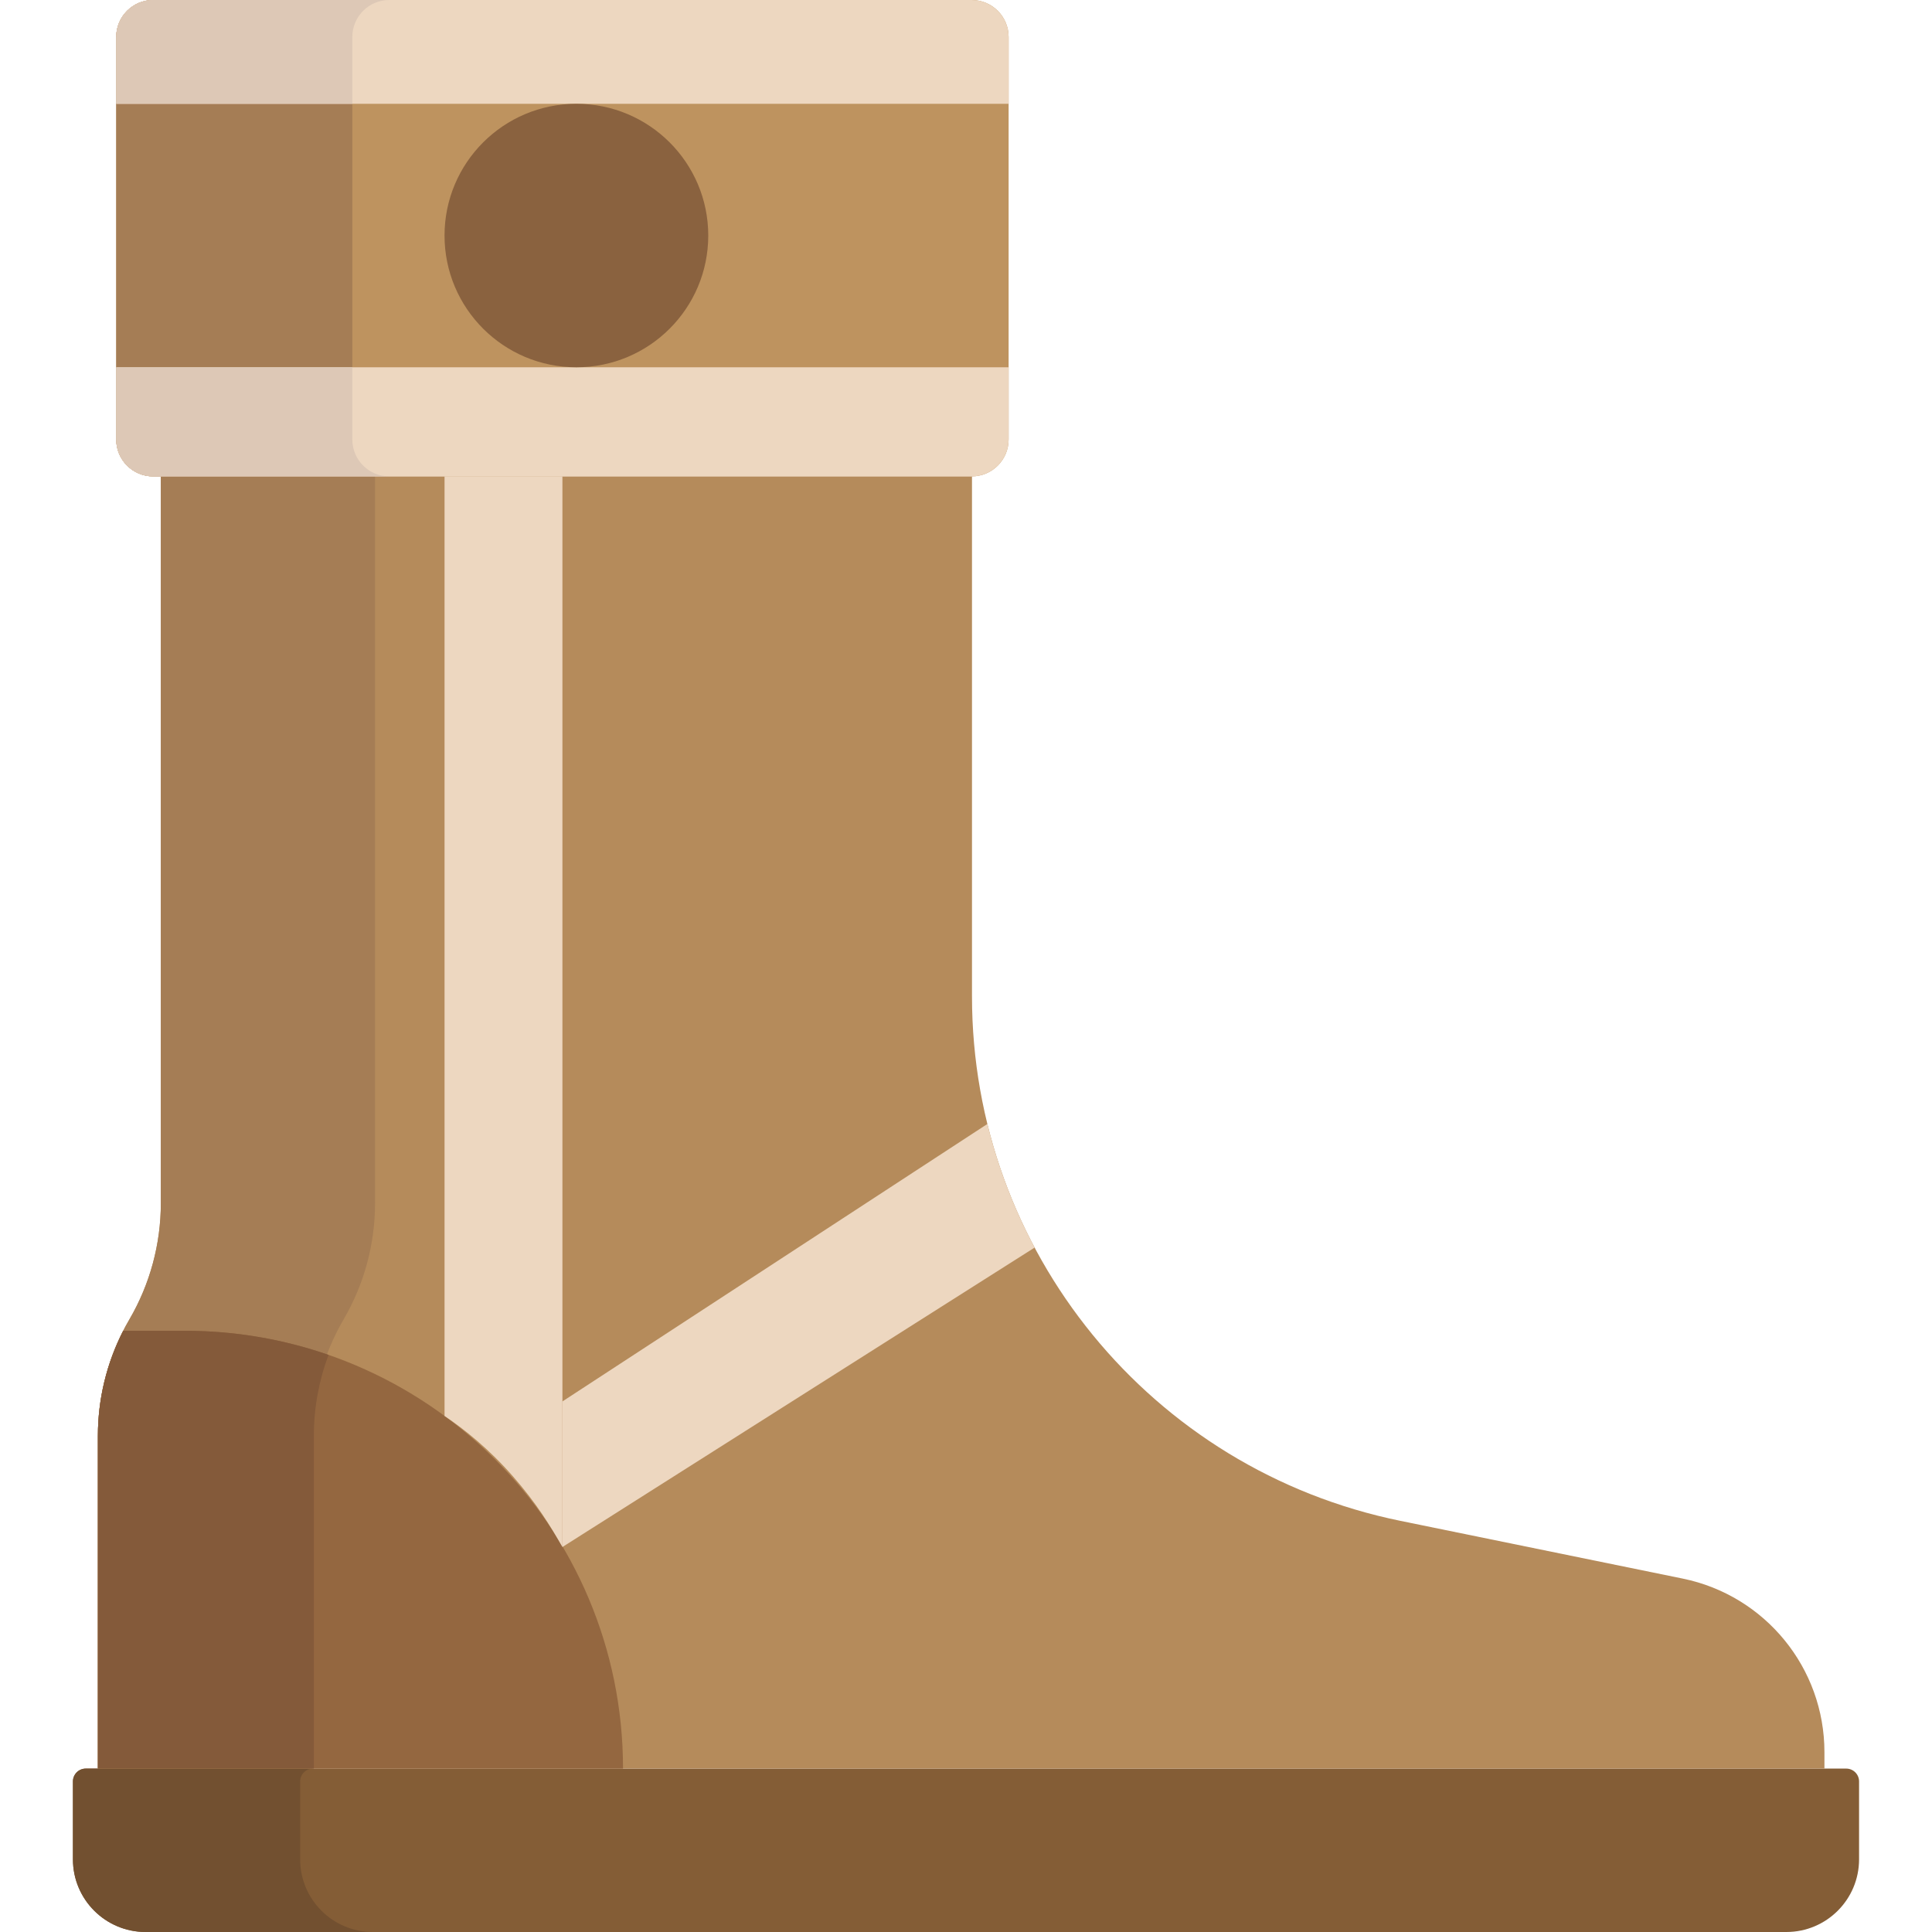
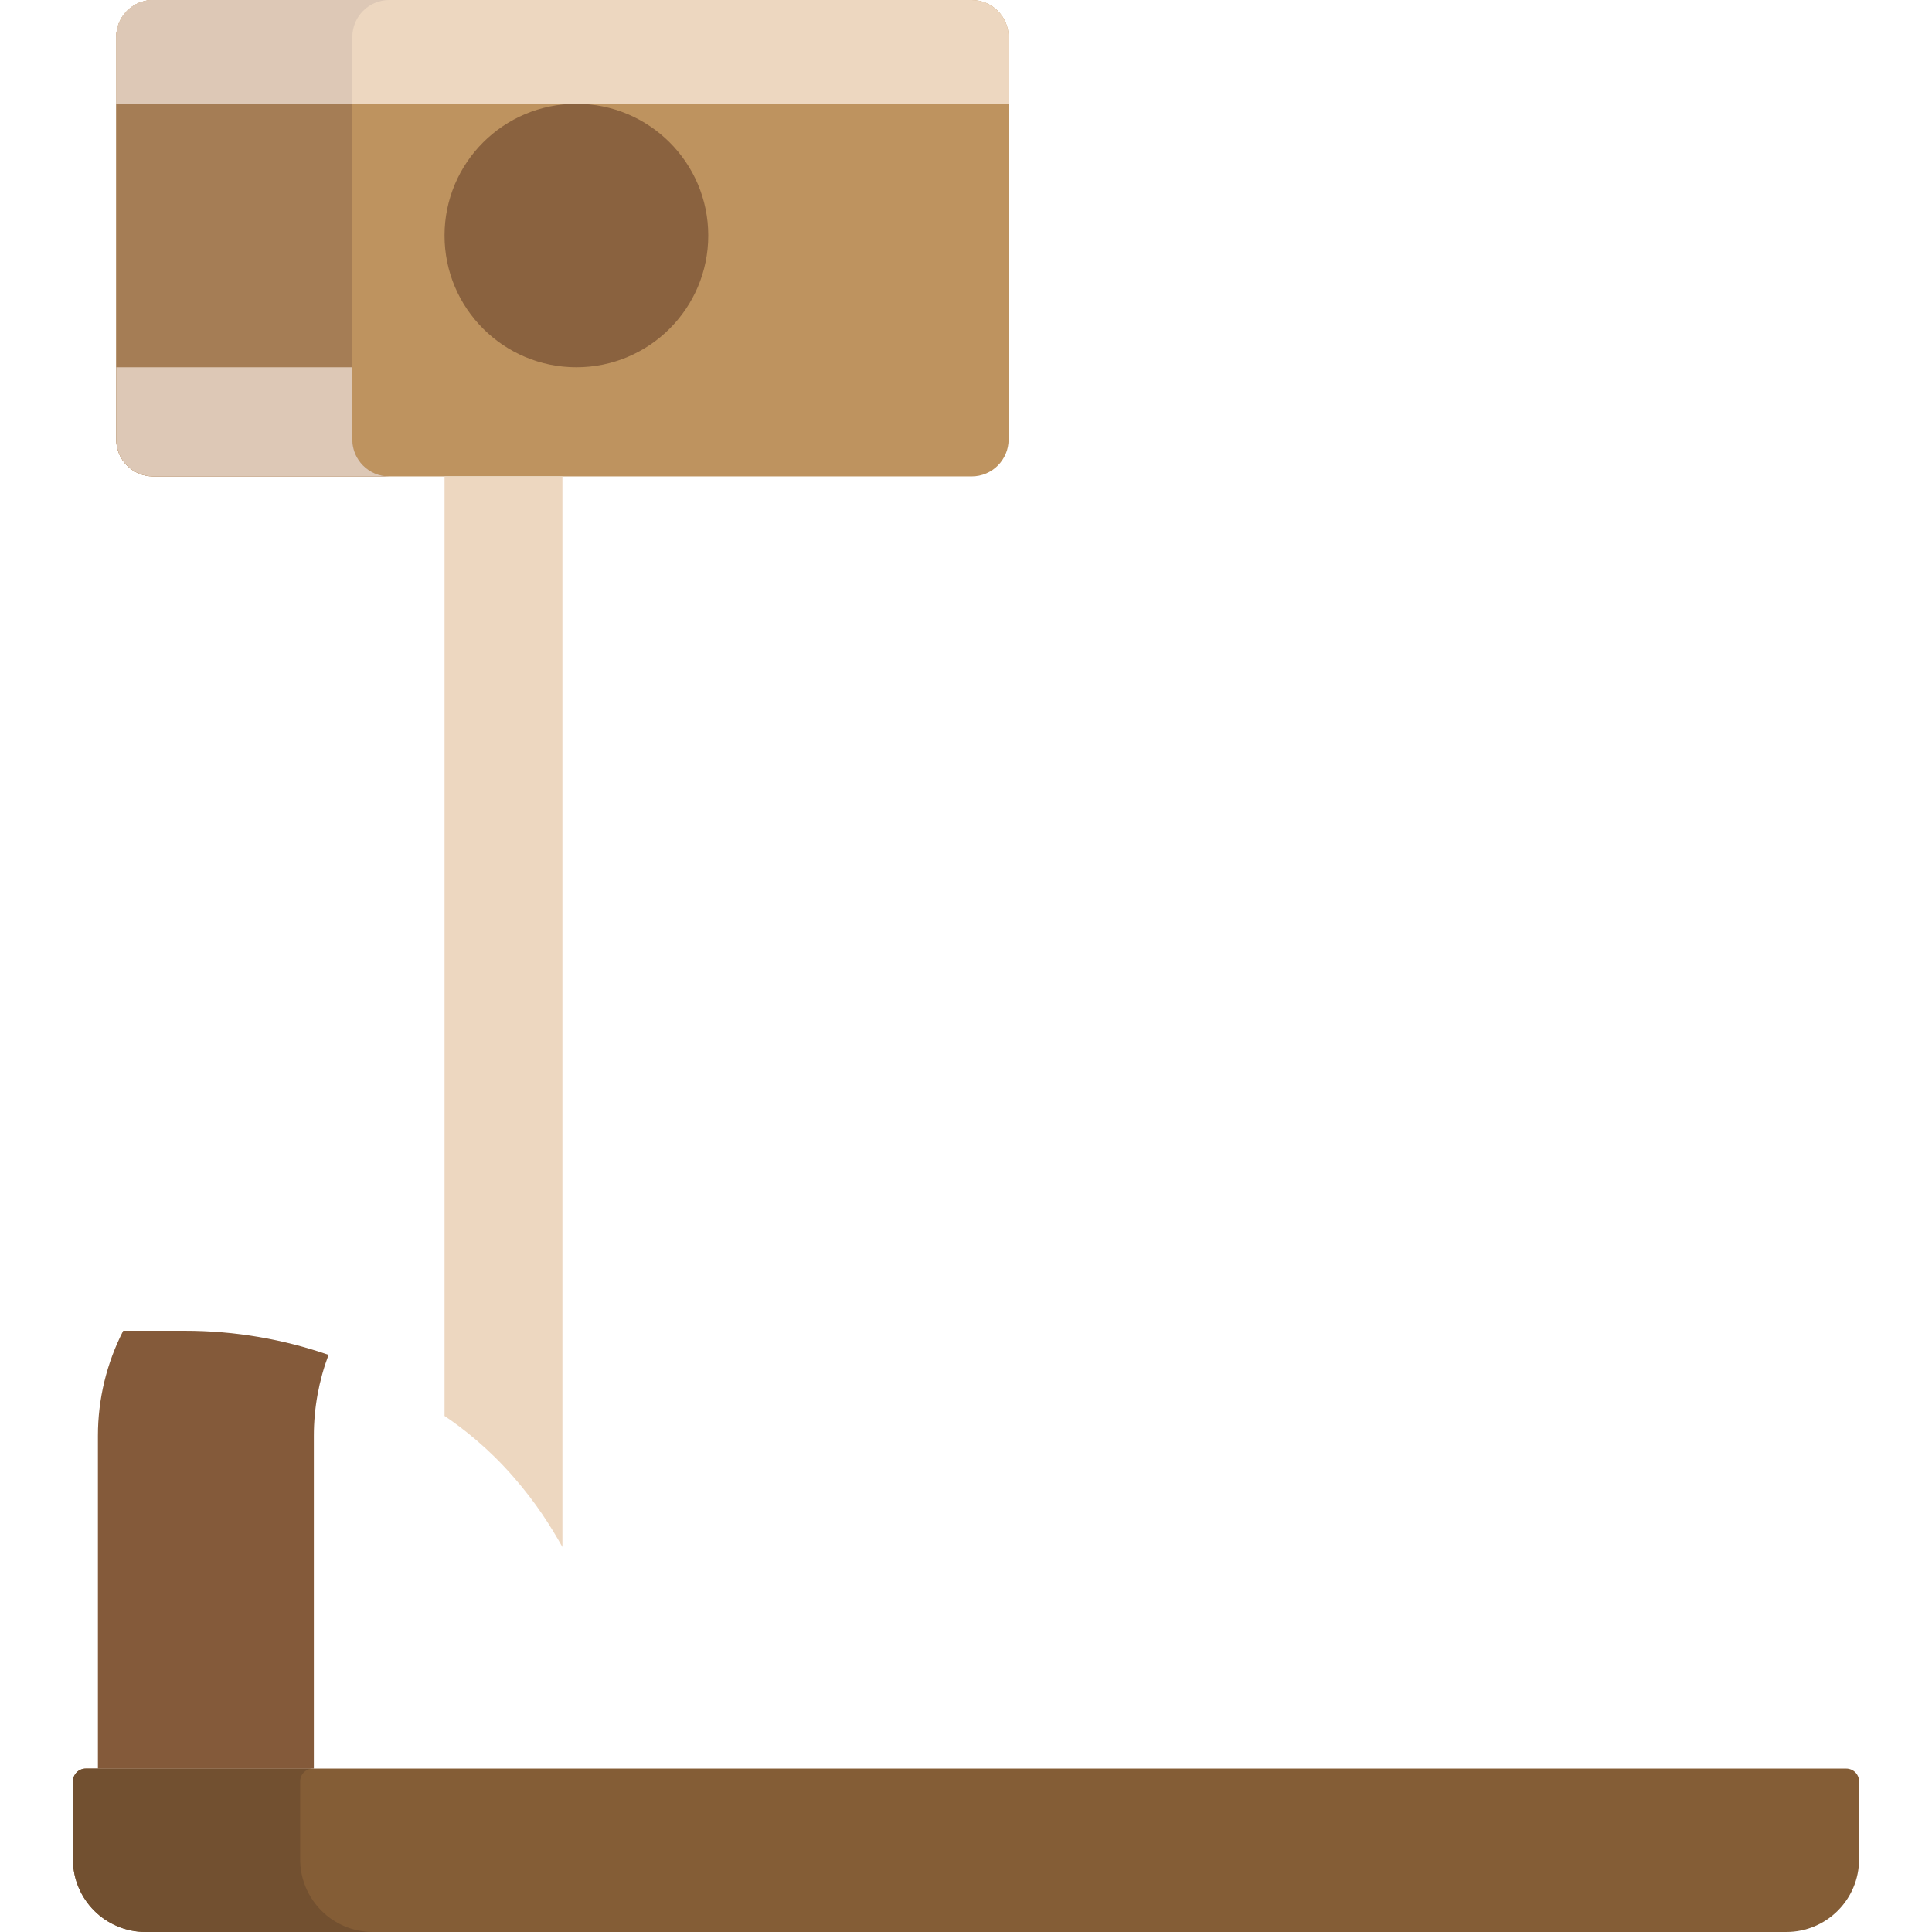
<svg xmlns="http://www.w3.org/2000/svg" version="1.1" id="Capa_1" x="0px" y="0px" viewBox="0 0 512 512" style="enable-background:new 0 0 512 512;" xml:space="preserve">
  <path style="fill:#845D36;" d="M473.411,512H38.589c-10.638,0-19.261-8.624-19.261-19.261v-20.641c0-1.879,1.524-3.403,3.403-3.403  h466.538c1.879,0,3.403,1.524,3.403,3.403v20.641C492.672,503.376,484.049,512,473.411,512z" />
  <path style="fill:#725030;" d="M79.545,492.747v-20.651c0-1.879,1.524-3.402,3.405-3.402H22.732c-1.88,0-3.404,1.523-3.404,3.402  v20.651c0,10.633,8.628,19.253,19.27,19.253h60.217C88.173,512,79.545,503.38,79.545,492.747z" />
-   <path style="fill:#B58B5B;" d="M25.946,468.695v-88.207c0-10.829,2.878-21.464,8.339-30.819l0,0  c5.461-9.354,8.339-19.989,8.339-30.819V126.255h214.964v137.796c0,67.386,47.444,125.474,113.52,138.987l74.823,15.302  c21.864,4.471,37.563,23.692,37.563,45.99v4.364" />
-   <path style="fill:#A57D55;" d="M91.054,349.67c5.461-9.354,8.339-19.989,8.339-30.819V126.255H42.624v192.596  c0,10.829-2.878,21.464-8.339,30.819s-8.339,19.989-8.339,30.819v88.207h56.768v-88.207  C82.715,369.659,85.592,359.024,91.054,349.67z" />
  <path style="fill:#BE935F;" d="M257.506,126.255H40.589c-5.407,0-9.79-4.383-9.79-9.79V9.79c0-5.407,4.383-9.79,9.79-9.79h216.916  c5.407,0,9.79,4.383,9.79,9.79v106.675C267.295,121.872,262.912,126.255,257.506,126.255z" />
  <path style="fill:#A57D55;" d="M93.371,116.469V9.785c0-5.404,4.385-9.785,9.794-9.785H40.594C35.184,0,30.8,4.381,30.8,9.785  v106.684c0,5.404,4.385,9.785,9.794,9.785h62.571C97.755,126.255,93.371,121.874,93.371,116.469z" />
-   <path style="fill:#946740;" d="M48.978,352.667H32.654c-4.398,8.6-6.708,18.131-6.708,27.821v88.207h139.162l0,0  C165.108,404.615,113.115,352.667,48.978,352.667z" />
  <path style="fill:#845A3A;" d="M87.066,359.06c-11.932-4.138-24.746-6.393-38.088-6.393H32.654  c-4.398,8.6-6.708,18.131-6.708,27.821v88.207h57.227v-88.207C83.173,373.141,84.507,365.888,87.066,359.06z" />
  <g>
    <path style="fill:#EDD7C0;" d="M149.047,409.976c-3.218-5.654-6.891-11.608-13.076-18.689   c-6.445-7.378-13.002-12.558-18.163-16.047c0-82.995,0-165.99,0-248.985h31.239V409.976z" />
-     <path style="fill:#EDD7C0;" d="M30.8,97.336v19.133c0,5.404,4.385,9.785,9.794,9.785h216.907c5.409,0,9.794-4.381,9.794-9.785   V97.336H30.8z" />
  </g>
  <path style="fill:#DDC8B6;" d="M93.371,116.469V97.336H30.8v19.133c0,5.404,4.385,9.785,9.794,9.785h62.571  C97.755,126.255,93.371,121.874,93.371,116.469z" />
  <g>
-     <path style="fill:#EDD7C0;" d="M274.189,330.62c-5.466-10.267-9.703-21.255-12.524-32.756l-112.617,73.53v38.581L274.189,330.62z" />
    <path style="fill:#EDD7C0;" d="M257.501,0H40.594C35.184,0,30.8,4.381,30.8,9.785v17.723h236.495V9.785   C267.295,4.381,262.91,0,257.501,0z" />
  </g>
  <path style="fill:#DDC8B6;" d="M103.165,0H40.594C35.184,0,30.8,4.381,30.8,9.785v17.723h62.571V9.785  C93.371,4.381,97.755,0,103.165,0z" />
  <ellipse style="fill:#8A623F;" cx="152.75" cy="62.42" rx="34.945" ry="34.914" />
  <g>
</g>
  <g>
</g>
  <g>
</g>
  <g>
</g>
  <g>
</g>
  <g>
</g>
  <g>
</g>
  <g>
</g>
  <g>
</g>
  <g>
</g>
  <g>
</g>
  <g>
</g>
  <g>
</g>
  <g>
</g>
  <g>
</g>
</svg>